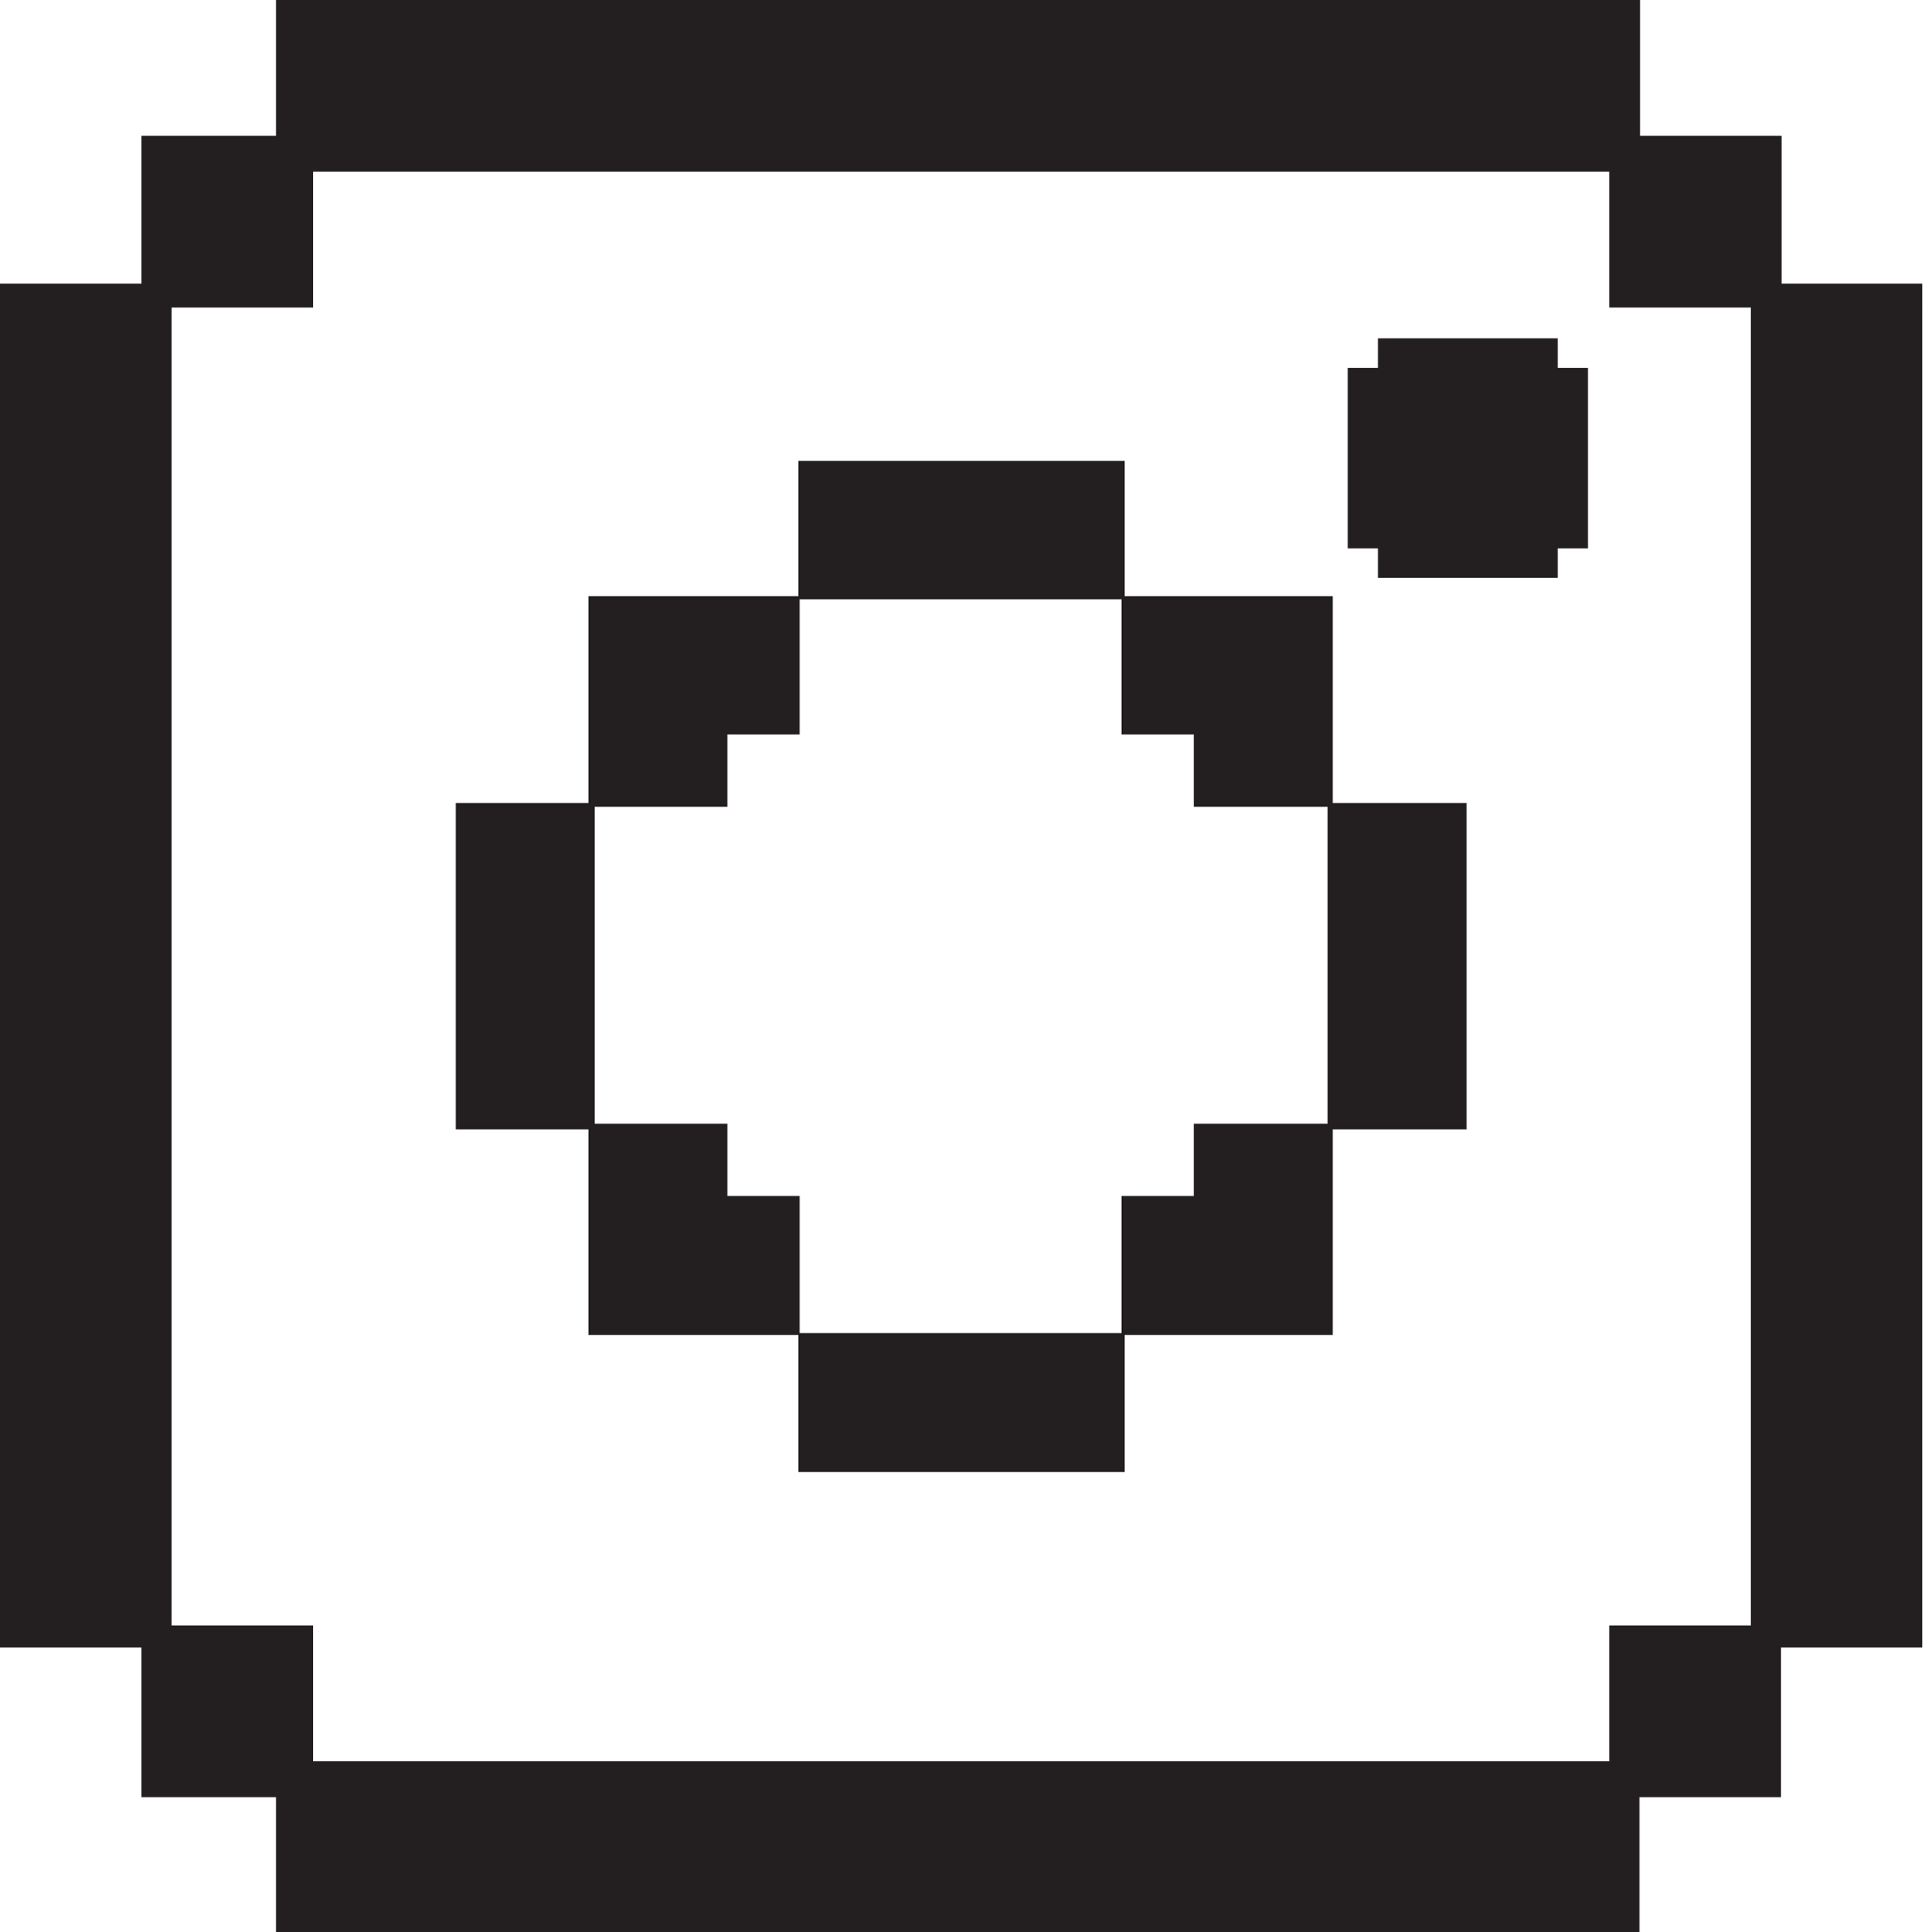
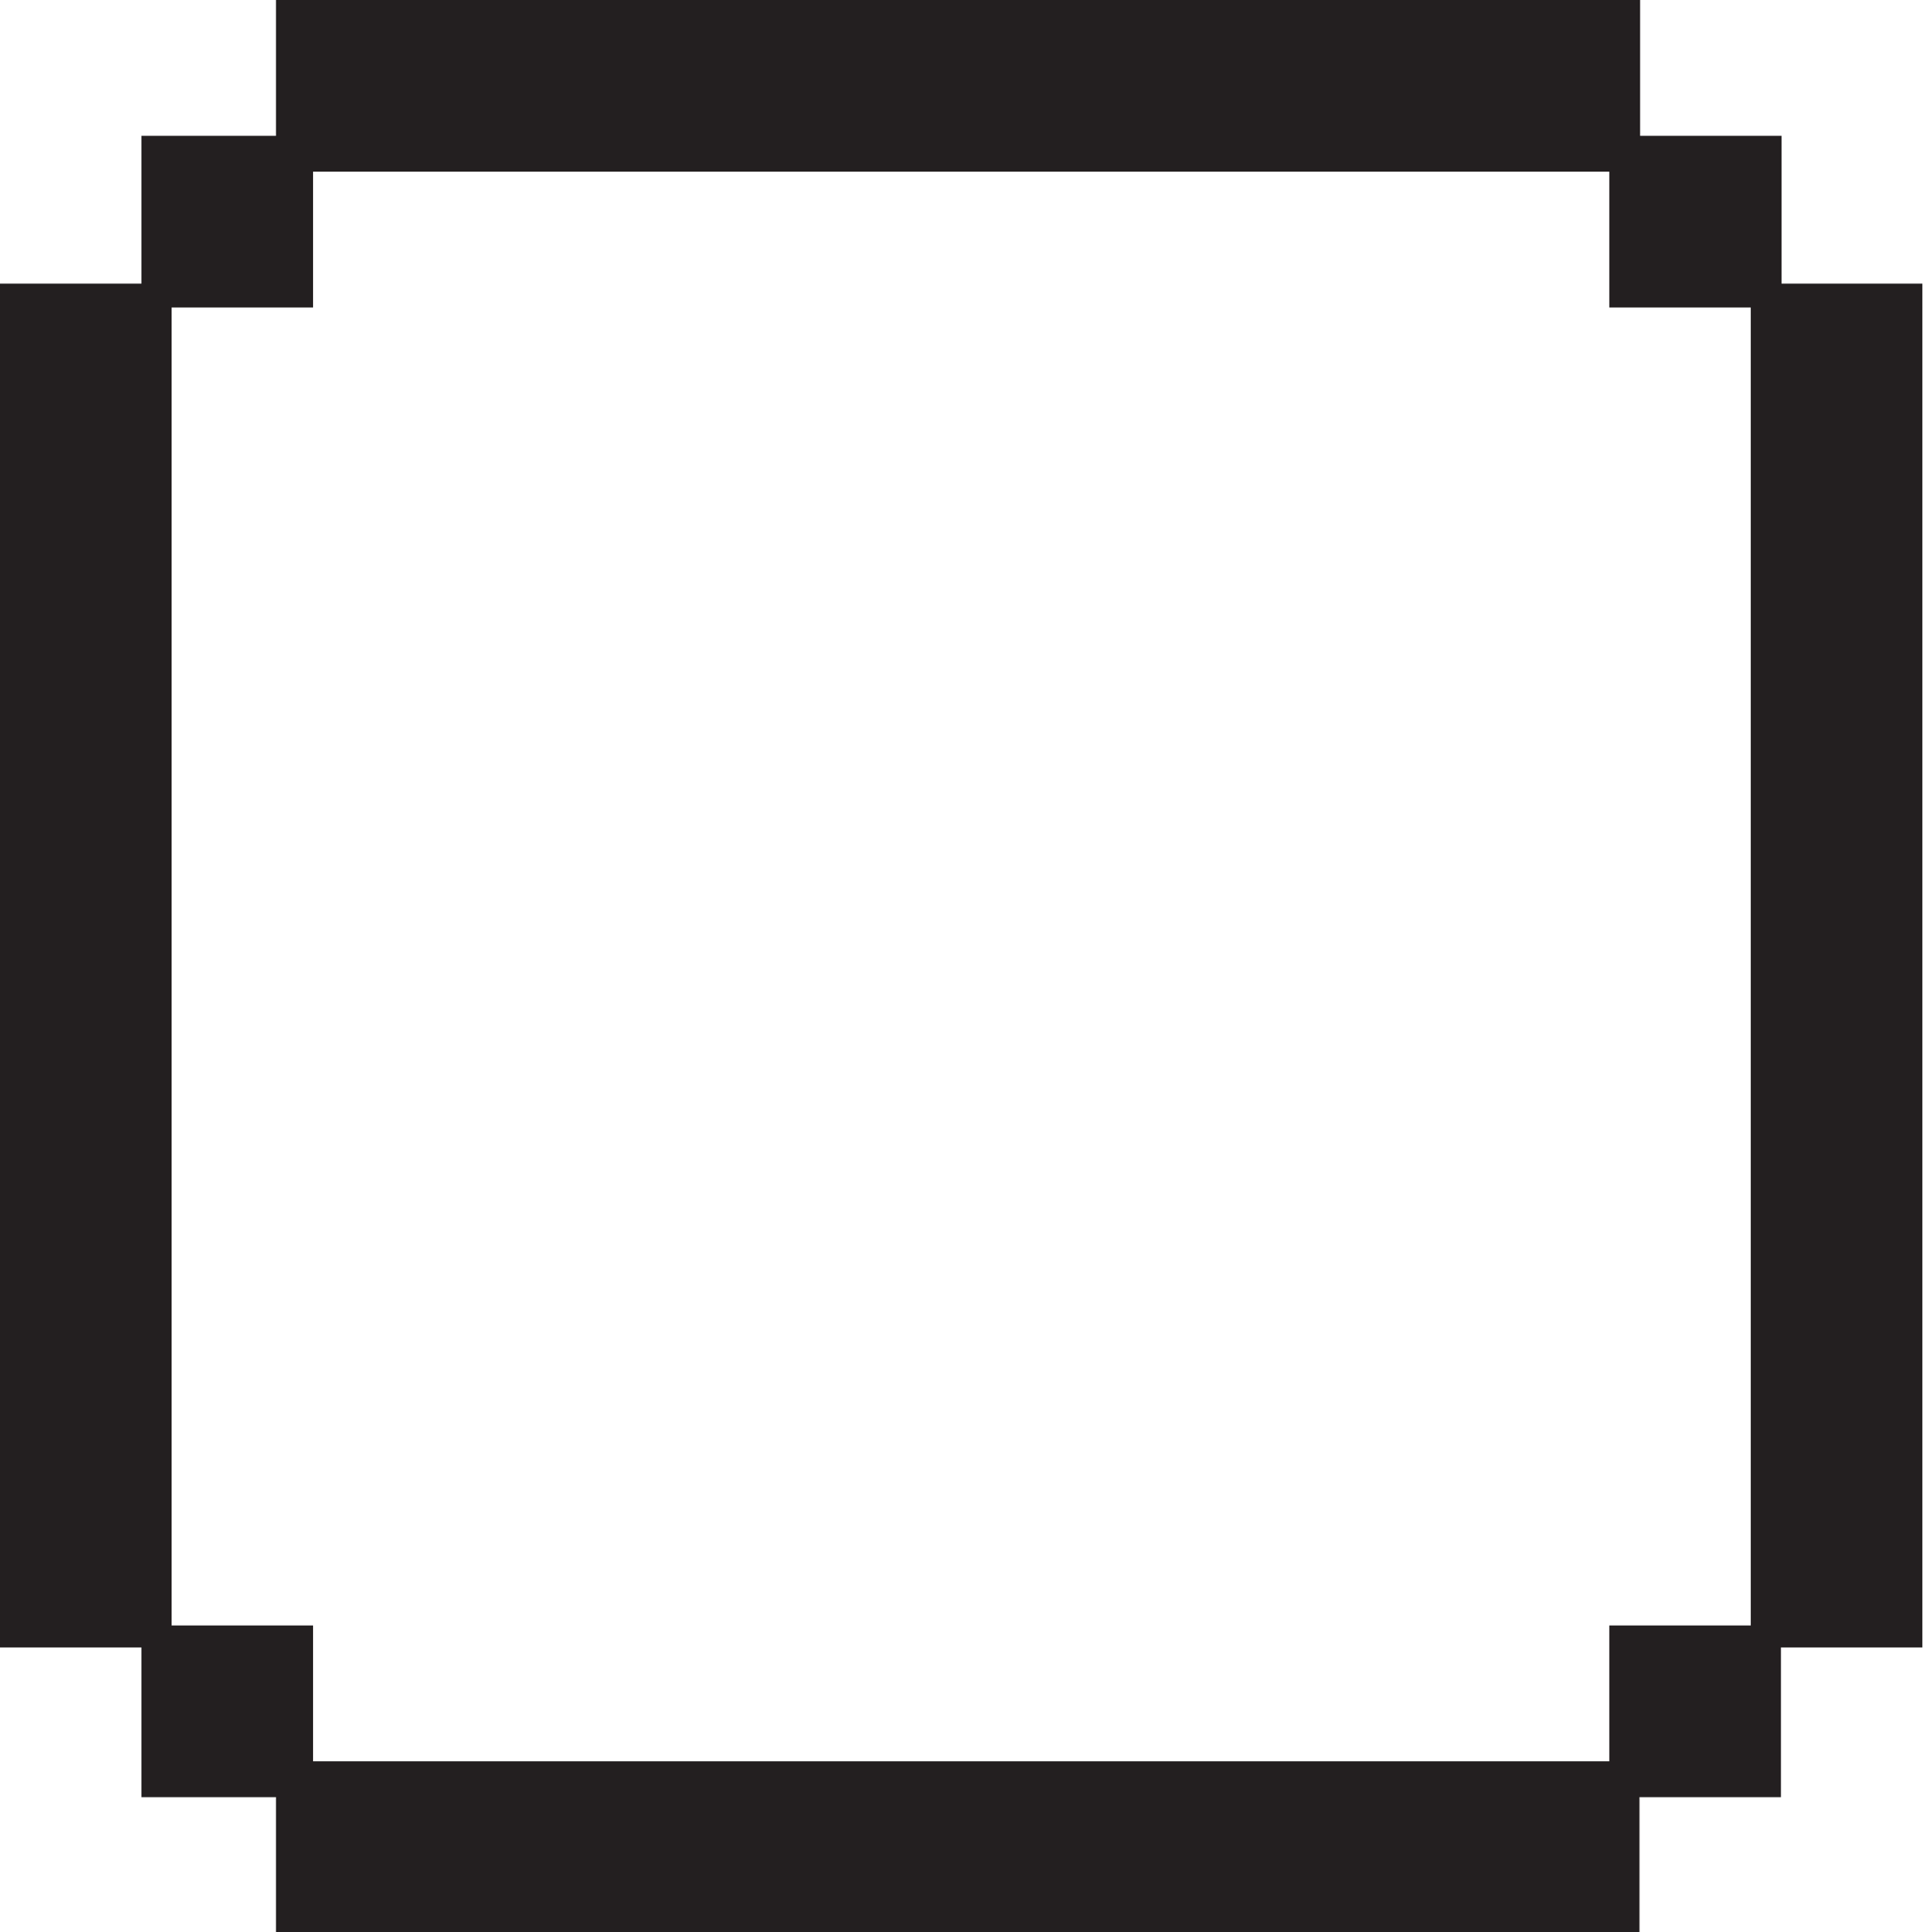
<svg xmlns="http://www.w3.org/2000/svg" id="uuid-63177bf4-11d1-499e-9a0c-13572ab7c5b5" width="30.59" height="30.73" viewBox="0 0 30.59 30.73">
  <defs>
    <style>.uuid-13b320e0-1ca9-4ccd-a8fd-79b6f94a0594{fill:#231f20;}</style>
  </defs>
  <g id="uuid-3428af20-e78d-4e06-8f89-420ba6a0e8e7">
    <path class="uuid-13b320e0-1ca9-4ccd-a8fd-79b6f94a0594" d="m30.59,4.51h-2.25v-2.35h-2.25V0H4.39v2.16h-2.14v2.35H0v21.69h2.25v2.38h2.14v2.16h21.69v-2.16h2.25v-2.38h2.25V4.51Zm-4.98,23.5H4.98v-2.16h-2.25V4.89h2.25v-2.16h20.62v2.16h2.25v20.96h-2.25v2.16Z" />
-     <path class="uuid-13b320e0-1ca9-4ccd-a8fd-79b6f94a0594" d="m21.2,11.69v-2.21h-3.31v-2.15h-5.19v2.15h-3.34v3.29h-2.11v5.19h2.11v3.27h3.34v2.18h5.19v-2.18h3.31v-3.27h2.13v-5.19h-2.13v-1.08Zm-2.21,7.33h-1.15v2.18h-5.12v-2.18h-1.15v-1.15h-2.11v-5.04h2.11v-1.15h1.15v-2.15h5.12v2.15h1.15v1.15h2.13v5.04h-2.13v1.15Z" />
-     <polygon class="uuid-13b320e0-1ca9-4ccd-a8fd-79b6f94a0594" points="24.78 5.38 21.92 5.38 21.92 5.85 21.44 5.85 21.44 8.72 21.92 8.72 21.92 9.19 24.78 9.19 24.78 8.72 25.26 8.72 25.26 5.85 24.78 5.85 24.78 5.38" />
  </g>
</svg>